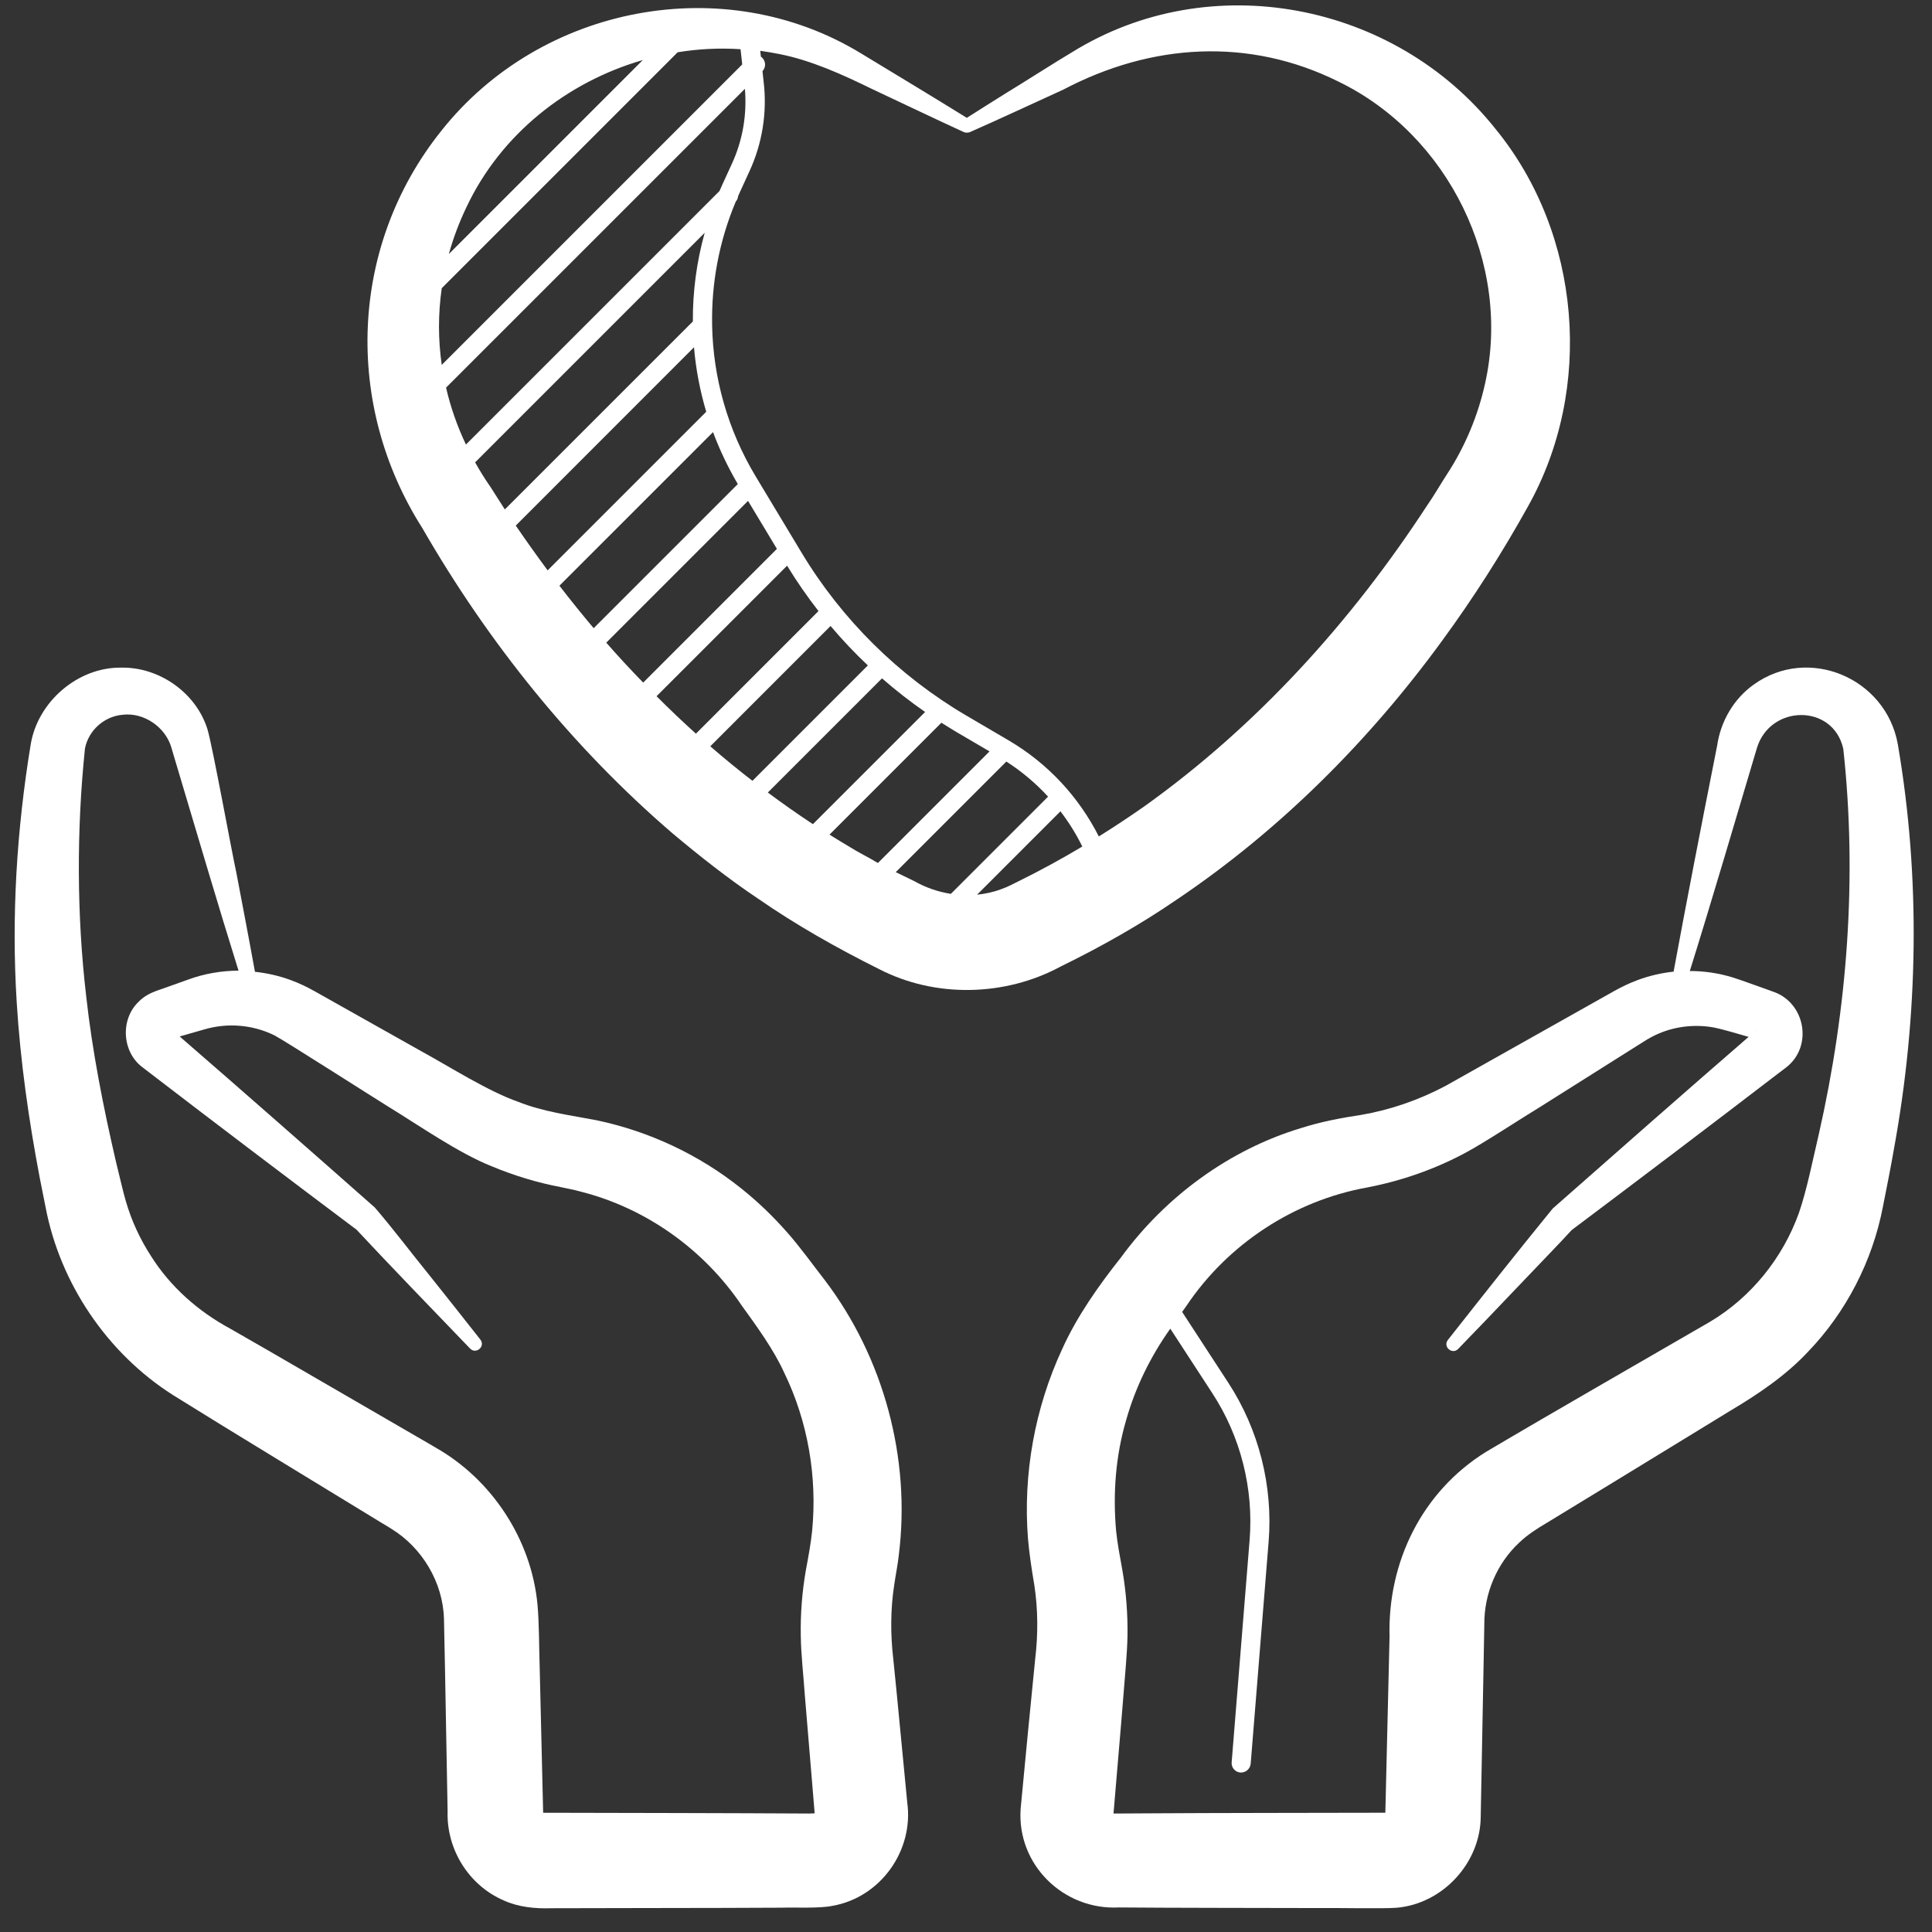
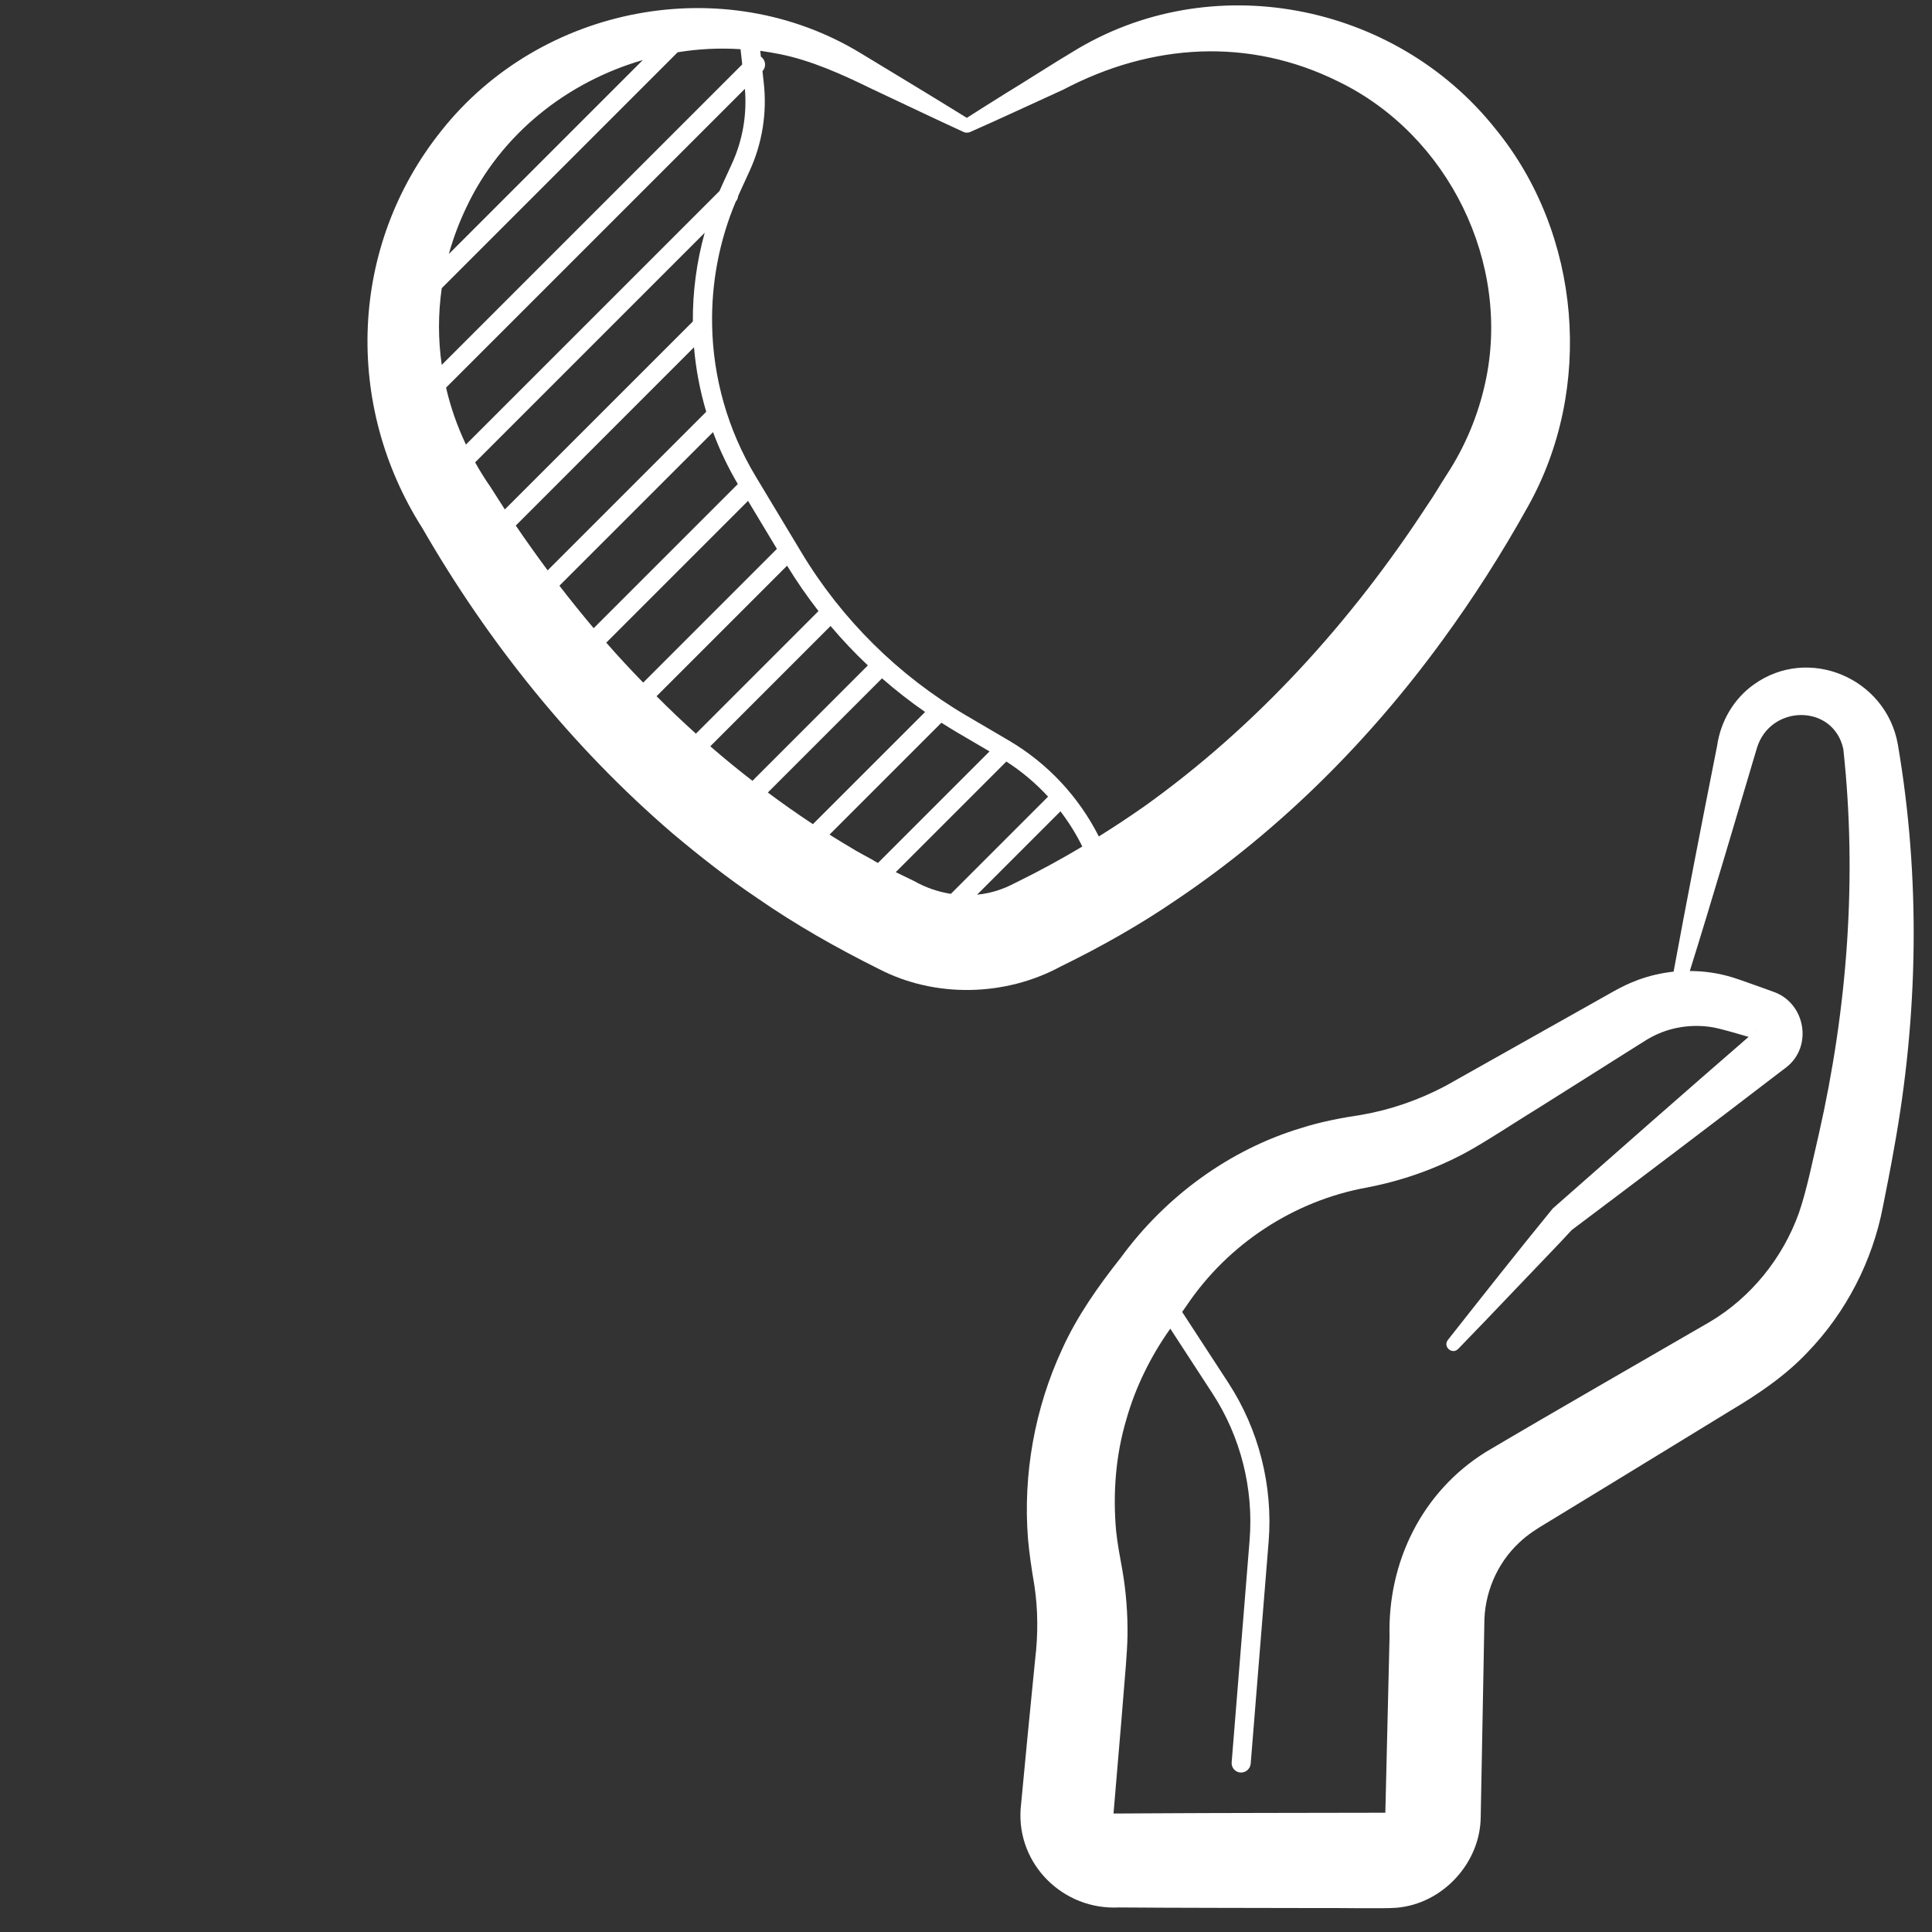
<svg xmlns="http://www.w3.org/2000/svg" width="79" height="79" viewBox="0 0 79 79" fill="none">
  <rect x="0" y="0" width="79" height="79" fill="#333333" stroke="none" />
  <path d="M77.603 30.437C77.122 27.724 73.947 26.38 71.71 27.993C70.891 28.574 70.359 29.499 70.216 30.48L70.103 31.055C69.597 33.602 68.922 37.074 68.434 39.731C67.934 39.784 67.438 39.899 66.966 40.074C66.635 40.196 66.303 40.356 65.991 40.531C64.234 41.515 60.834 43.437 59.103 44.406C58.028 44.974 56.863 45.381 55.666 45.587C54.834 45.712 53.987 45.874 53.188 46.131C50.253 47.018 47.647 48.94 45.841 51.412C44.928 52.562 44.031 53.831 43.428 55.174C42.313 57.581 41.828 60.271 42.034 62.915C42.084 63.506 42.191 64.215 42.291 64.796C42.447 65.803 42.45 66.834 42.328 67.846C42.147 69.646 41.903 72.156 41.734 73.965C41.575 76.243 43.484 78.112 45.747 77.996C47.862 78.015 51.825 78.015 53.972 78.021C54.565 78.009 56.534 78.053 57.1 78.009C58.987 77.853 60.537 76.178 60.547 74.284C60.581 72.509 60.628 69.965 60.662 68.19C60.669 67.771 60.687 66.846 60.694 66.428C60.684 65.171 61.2 63.934 62.125 63.075C62.45 62.762 62.844 62.509 63.231 62.281C63.562 62.081 65.369 60.981 65.737 60.753C66.45 60.321 70.125 58.068 70.75 57.687C71.881 57.015 73 56.262 73.906 55.3C75.49 53.662 76.569 51.556 76.994 49.337C77.112 48.749 77.344 47.575 77.444 46.981C78.441 41.531 78.538 35.899 77.603 30.437ZM45.503 74.155C45.497 74.155 45.497 74.155 45.503 74.155V74.155ZM45.535 74.205C45.535 74.202 45.531 74.214 45.535 74.186C45.538 74.189 45.538 74.199 45.535 74.202C45.541 74.202 45.528 74.205 45.535 74.205ZM56.644 74.199C56.644 74.196 56.644 74.189 56.647 74.183V74.199C56.647 74.205 56.644 74.199 56.644 74.199ZM56.716 74.124H56.722C56.722 74.121 56.725 74.121 56.728 74.124H56.716ZM74.372 46.377C74.138 47.364 73.888 48.642 73.559 49.595C72.9 51.439 71.6 53.052 69.916 54.052C67.178 55.642 63.478 57.758 60.76 59.37C58.144 60.995 56.735 63.877 56.819 66.93L56.791 68.105C56.75 69.855 56.691 72.386 56.647 74.123C53.863 74.13 49.697 74.13 46.922 74.148L45.747 74.155H45.6H45.532C45.632 72.914 45.841 70.573 45.935 69.352C45.991 68.611 46.091 67.627 46.104 66.883C46.116 65.986 46.047 65.089 45.894 64.205C45.804 63.711 45.688 63.098 45.638 62.598C45.501 61.07 45.619 59.514 46.057 58.039C46.432 56.72 47.047 55.47 47.838 54.352C47.838 54.352 47.844 54.342 47.854 54.33L49.579 56.98C50.729 58.742 51.266 60.873 51.097 62.973L50.363 72.061C50.344 72.276 50.507 72.464 50.719 72.479H50.75C50.95 72.479 51.122 72.323 51.141 72.12L51.875 63.033C52.057 60.764 51.475 58.461 50.232 56.551L48.338 53.645C48.438 53.505 48.513 53.398 48.513 53.398C50.207 50.87 52.913 49.092 55.91 48.555C57.304 48.286 58.654 47.817 59.904 47.148C60.666 46.745 62.225 45.717 62.988 45.255L66.963 42.748L67.213 42.592C67.391 42.473 67.619 42.352 67.816 42.267C68.51 41.967 69.297 41.88 70.044 42.008C70.382 42.07 71.041 42.264 71.501 42.398C68.997 44.567 65.951 47.248 63.491 49.417C62.041 51.192 60.622 52.992 59.203 54.792C58.991 55.067 59.378 55.405 59.622 55.161C60.416 54.345 61.2 53.523 61.985 52.698C62.663 51.98 63.856 50.755 64.266 50.298C66.847 48.361 70.169 45.845 72.697 43.905C72.753 43.861 72.966 43.698 73.019 43.661C74.15 42.811 73.832 40.983 72.481 40.542L72.413 40.517L72.275 40.467C72 40.373 71.125 40.048 70.847 39.967C70.278 39.792 69.691 39.705 69.097 39.705C69.988 36.855 71.016 33.355 71.841 30.586C72.385 28.799 74.956 28.768 75.372 30.617C75.947 35.871 75.541 41.23 74.372 46.377ZM71.797 42.145C71.791 42.152 71.781 42.158 71.772 42.164C71.778 42.158 71.784 42.152 71.791 42.145C71.803 42.139 71.803 42.13 71.816 42.127C71.822 42.12 71.803 42.136 71.797 42.145Z" fill="white" />
  <path d="M48.128 36.778C52.34 33.943 55.994 30.284 58.978 26.187C60.249 24.45 61.421 22.612 62.465 20.734C65.19 15.897 64.659 9.559 61.15 5.269C57.028 0.087 49.478 -1.369 43.834 2.137C43.284 2.459 41.721 3.456 41.171 3.787C40.624 4.128 40.077 4.472 39.534 4.819C38.105 3.934 36.646 3.056 35.209 2.184C29.615 -1.228 22.112 0.209 18.04 5.356C14.284 10.056 14.052 16.543 17.271 21.597C19.968 26.278 23.399 30.553 27.502 34.078C28.58 34.985 29.802 35.947 30.971 36.728C32.533 37.813 34.23 38.772 35.937 39.622C38.24 40.816 41.108 40.75 43.38 39.516C45.012 38.719 46.633 37.806 48.127 36.778L48.128 36.778ZM35.622 3.622C36.884 4.215 38.137 4.815 39.403 5.397C39.459 5.422 39.509 5.428 39.559 5.422H39.565H39.572C39.603 5.422 39.64 5.412 39.672 5.397C40.797 4.903 42.337 4.184 43.478 3.665C47.087 1.765 51.072 1.522 54.719 3.331C59.241 5.519 61.809 10.787 60.731 15.656C60.438 16.996 59.906 18.265 59.159 19.406C58.891 19.818 58.628 20.281 58.347 20.681C55.25 25.428 51.391 29.69 46.775 32.984C46.175 33.403 45.559 33.812 44.931 34.203C44.112 32.584 42.844 31.212 41.237 30.271L39.512 29.259C36.756 27.64 34.425 25.34 32.775 22.596L30.897 19.475C29.759 17.581 29.159 15.45 29.119 13.306V13.281C29.087 11.575 29.406 9.856 30.087 8.24C30.143 8.178 30.175 8.103 30.181 8.022C30.206 7.965 30.231 7.909 30.256 7.853L30.643 7.009C31.169 5.872 31.372 4.609 31.228 3.365L31.178 2.909C31.322 2.756 31.319 2.518 31.172 2.365C31.153 2.347 31.134 2.331 31.112 2.315L31.087 2.078C31.35 2.115 31.615 2.159 31.878 2.212C33.162 2.465 34.44 3.044 35.622 3.622ZM35.628 35.131C35.384 34.994 35.003 34.797 34.765 34.644C34.481 34.475 34.197 34.303 33.919 34.128L38.494 29.553C38.7 29.684 38.906 29.809 39.112 29.934L40.462 30.725L35.9 35.287C35.803 35.237 35.709 35.181 35.628 35.131ZM31.397 32.406L36.065 27.738C36.628 28.228 37.215 28.688 37.828 29.113L33.24 33.7C32.615 33.288 32 32.856 31.397 32.406ZM29.044 30.516L33.962 25.597C34.44 26.163 34.95 26.703 35.487 27.209L30.768 31.928C30.181 31.475 29.603 31.003 29.044 30.516ZM24.79 26.278L30.587 20.481L31.768 22.444L26.3 27.912C25.784 27.381 25.278 26.837 24.79 26.278ZM22.875 23.95L29.156 17.669C29.428 18.4 29.769 19.112 30.169 19.794L24.275 25.687C23.797 25.119 23.328 24.538 22.875 23.95ZM21.09 21.491L28.378 14.2C28.453 15.091 28.622 15.975 28.878 16.837L22.393 23.322C21.947 22.719 21.512 22.109 21.09 21.491ZM20.056 19.912C19.828 19.584 19.619 19.25 19.428 18.906L28.815 9.519C28.484 10.707 28.324 11.925 28.331 13.144L20.643 20.831C20.446 20.525 20.25 20.219 20.056 19.912ZM18.24 15.85L30.459 3.632C30.549 4.682 30.368 5.738 29.927 6.697L29.54 7.541C29.499 7.628 29.459 7.719 29.421 7.81L19.052 18.178C18.696 17.425 18.422 16.647 18.24 15.85ZM30.281 2.012L30.35 2.634L18.063 14.921C17.913 13.884 17.913 12.831 18.063 11.784L27.71 2.137C28.554 1.999 29.416 1.955 30.282 2.012L30.281 2.012ZM19.072 8.475C20.478 5.487 23.19 3.35 26.284 2.456L18.353 10.387C18.534 9.737 18.772 9.1 19.072 8.475ZM26.847 28.468L32.184 23.131C32.578 23.775 33.006 24.393 33.468 24.987L28.456 30C27.906 29.503 27.369 28.994 26.847 28.468ZM36.628 35.662L41.15 31.14C41.784 31.547 42.356 32.031 42.856 32.575L38.881 36.55C38.359 36.468 37.85 36.294 37.388 36.031C37.159 35.922 36.897 35.793 36.628 35.662ZM40.928 36.362C40.613 36.481 40.285 36.55 39.953 36.584L43.362 33.175C43.706 33.625 44.006 34.106 44.256 34.615C43.413 35.118 42.55 35.59 41.675 36.022C41.438 36.14 41.175 36.281 40.928 36.362Z" fill="white" />
-   <path d="M36.528 67.85C36.409 66.84 36.409 65.806 36.566 64.799C36.619 64.421 36.715 63.956 36.753 63.581C37.247 59.631 36.134 55.522 33.734 52.356C33.278 51.772 32.709 50.981 32.216 50.425C31.634 49.759 30.997 49.143 30.306 48.593C28.584 47.215 26.55 46.262 24.4 45.809C23.322 45.603 22.212 45.462 21.188 45.053C19.978 44.634 18.363 43.606 17.225 42.984L13.125 40.678L12.869 40.534C12.559 40.359 12.228 40.2 11.894 40.078C11.419 39.903 10.925 39.79 10.425 39.737C10.181 38.381 9.919 37.031 9.663 35.678C9.475 34.828 8.7 30.565 8.487 29.831C8.025 28.331 6.512 27.265 4.944 27.3C3.181 27.281 1.544 28.693 1.256 30.437C0.684 33.918 0.462 37.468 0.684 40.993C0.831 43.387 1.178 45.812 1.625 48.162L1.859 49.337C2.447 52.465 4.378 55.331 7.072 57.043C9.559 58.596 13.122 60.749 15.622 62.281C15.697 62.324 15.922 62.459 15.991 62.506C17.263 63.281 18.113 64.706 18.154 66.193C18.21 68.656 18.253 71.599 18.303 74.065C18.253 75.615 19.163 77.09 20.597 77.709C21.203 77.984 21.875 78.049 22.535 78.028C24.06 78.021 28.003 78.021 29.585 78.015L31.935 78.006C32.497 77.987 33.494 78.043 34.038 77.931C36.007 77.587 37.372 75.668 37.097 73.699C36.928 72.006 36.703 69.531 36.528 67.85ZM22.209 74.2V74.193C22.209 74.196 22.212 74.2 22.212 74.2C22.212 74.2 22.209 74.206 22.209 74.2ZM33.109 74.156C29.853 74.137 25.478 74.131 22.209 74.124L22.206 73.978L22.178 72.803C22.153 71.637 22.094 69.268 22.066 68.103C22.041 67.346 22.047 66.365 21.978 65.609C21.728 62.95 20.116 60.496 17.803 59.187C17.644 59.093 17.209 58.837 17.041 58.743C15.734 57.987 12.297 55.993 10.941 55.206C10.616 55.018 9.722 54.506 9.412 54.328C8.106 53.624 6.962 52.615 6.169 51.352C5.725 50.668 5.375 49.909 5.147 49.121C5.04 48.778 4.837 47.871 4.74 47.496C4.228 45.287 3.772 42.987 3.525 40.74C3.137 37.428 3.128 33.937 3.475 30.602C3.619 29.871 4.256 29.29 5.016 29.227C5.878 29.121 6.766 29.727 7.009 30.571L7.091 30.852L7.259 31.415C7.984 33.846 8.953 37.134 9.753 39.69C9.047 39.693 8.344 39.815 7.684 40.059L6.578 40.453C6.241 40.562 5.912 40.703 5.662 40.968C4.894 41.712 5 43.062 5.862 43.668L5.919 43.712L6.15 43.89C8.688 45.84 11.997 48.346 14.581 50.284C15.766 51.559 17.756 53.621 19.225 55.146C19.469 55.39 19.856 55.059 19.644 54.778C18.944 53.884 18.234 52.993 17.525 52.103C16.788 51.196 16.084 50.256 15.322 49.371C12.878 47.212 9.831 44.534 7.347 42.381C7.562 42.318 8.334 42.099 8.334 42.099C9.291 41.812 10.344 41.896 11.234 42.343C11.562 42.506 15.456 44.993 15.859 45.24C17.119 46.009 18.759 47.159 20.122 47.696C21.028 48.074 21.972 48.359 22.937 48.543C23.194 48.599 23.462 48.646 23.715 48.718C26.412 49.393 28.787 51.093 30.334 53.39C30.934 54.221 31.637 55.184 32.059 56.115C33.034 58.112 33.422 60.384 33.209 62.593C33.159 63.093 33.047 63.703 32.953 64.199C32.8 65.081 32.728 65.981 32.744 66.877C32.75 67.615 32.862 68.599 32.912 69.346C33.012 70.584 33.212 72.896 33.312 74.149H33.247L33.109 74.156ZM7.06 42.146C7.053 42.14 7.035 42.124 7.041 42.127C7.057 42.14 7.072 42.152 7.082 42.165C7.078 42.156 7.069 42.149 7.06 42.146ZM33.322 74.205C33.328 74.205 33.316 74.202 33.322 74.199V74.205ZM33.353 74.155C33.36 74.155 33.36 74.155 33.353 74.155V74.155Z" fill="white" />
</svg>